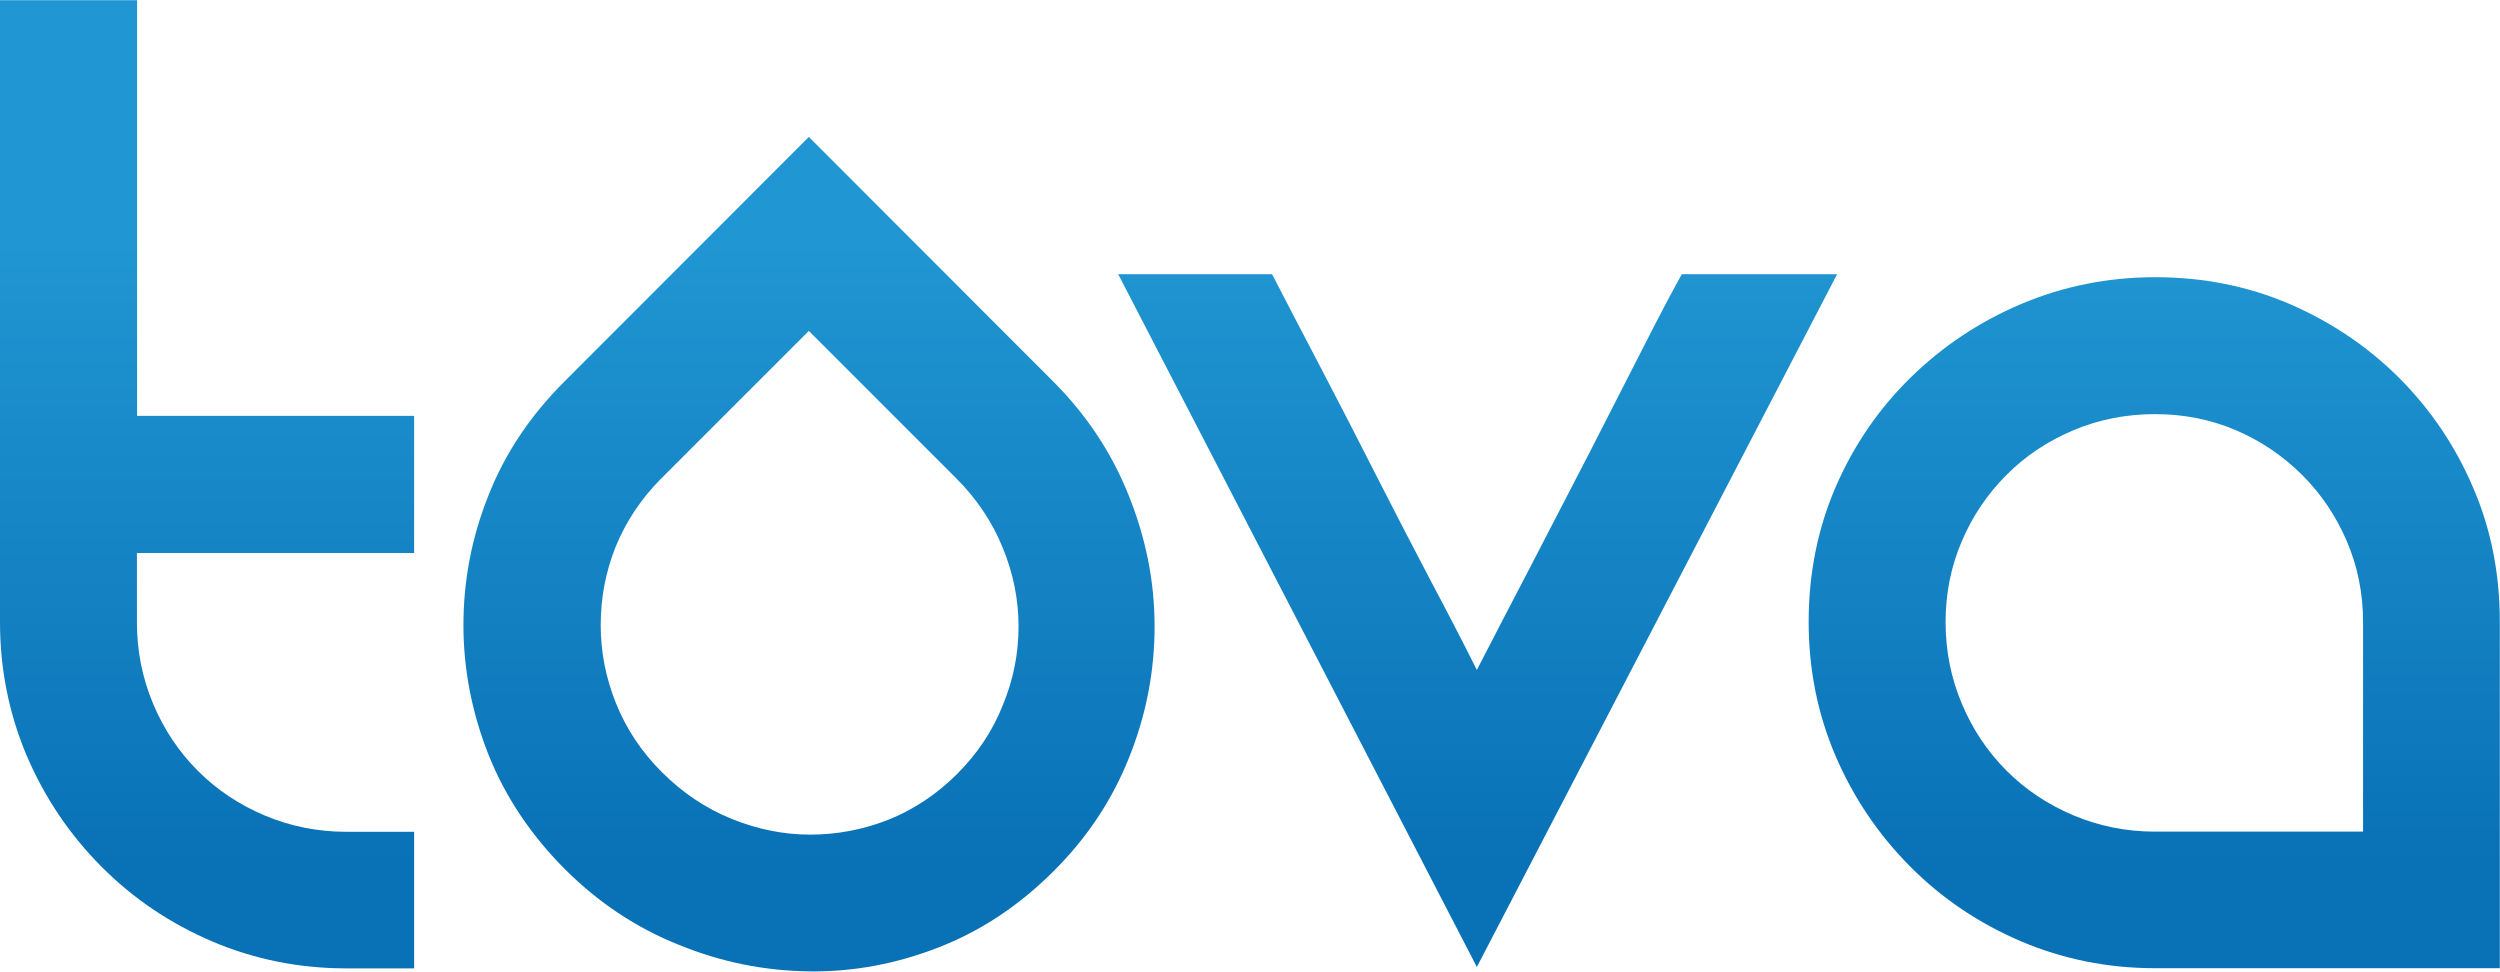
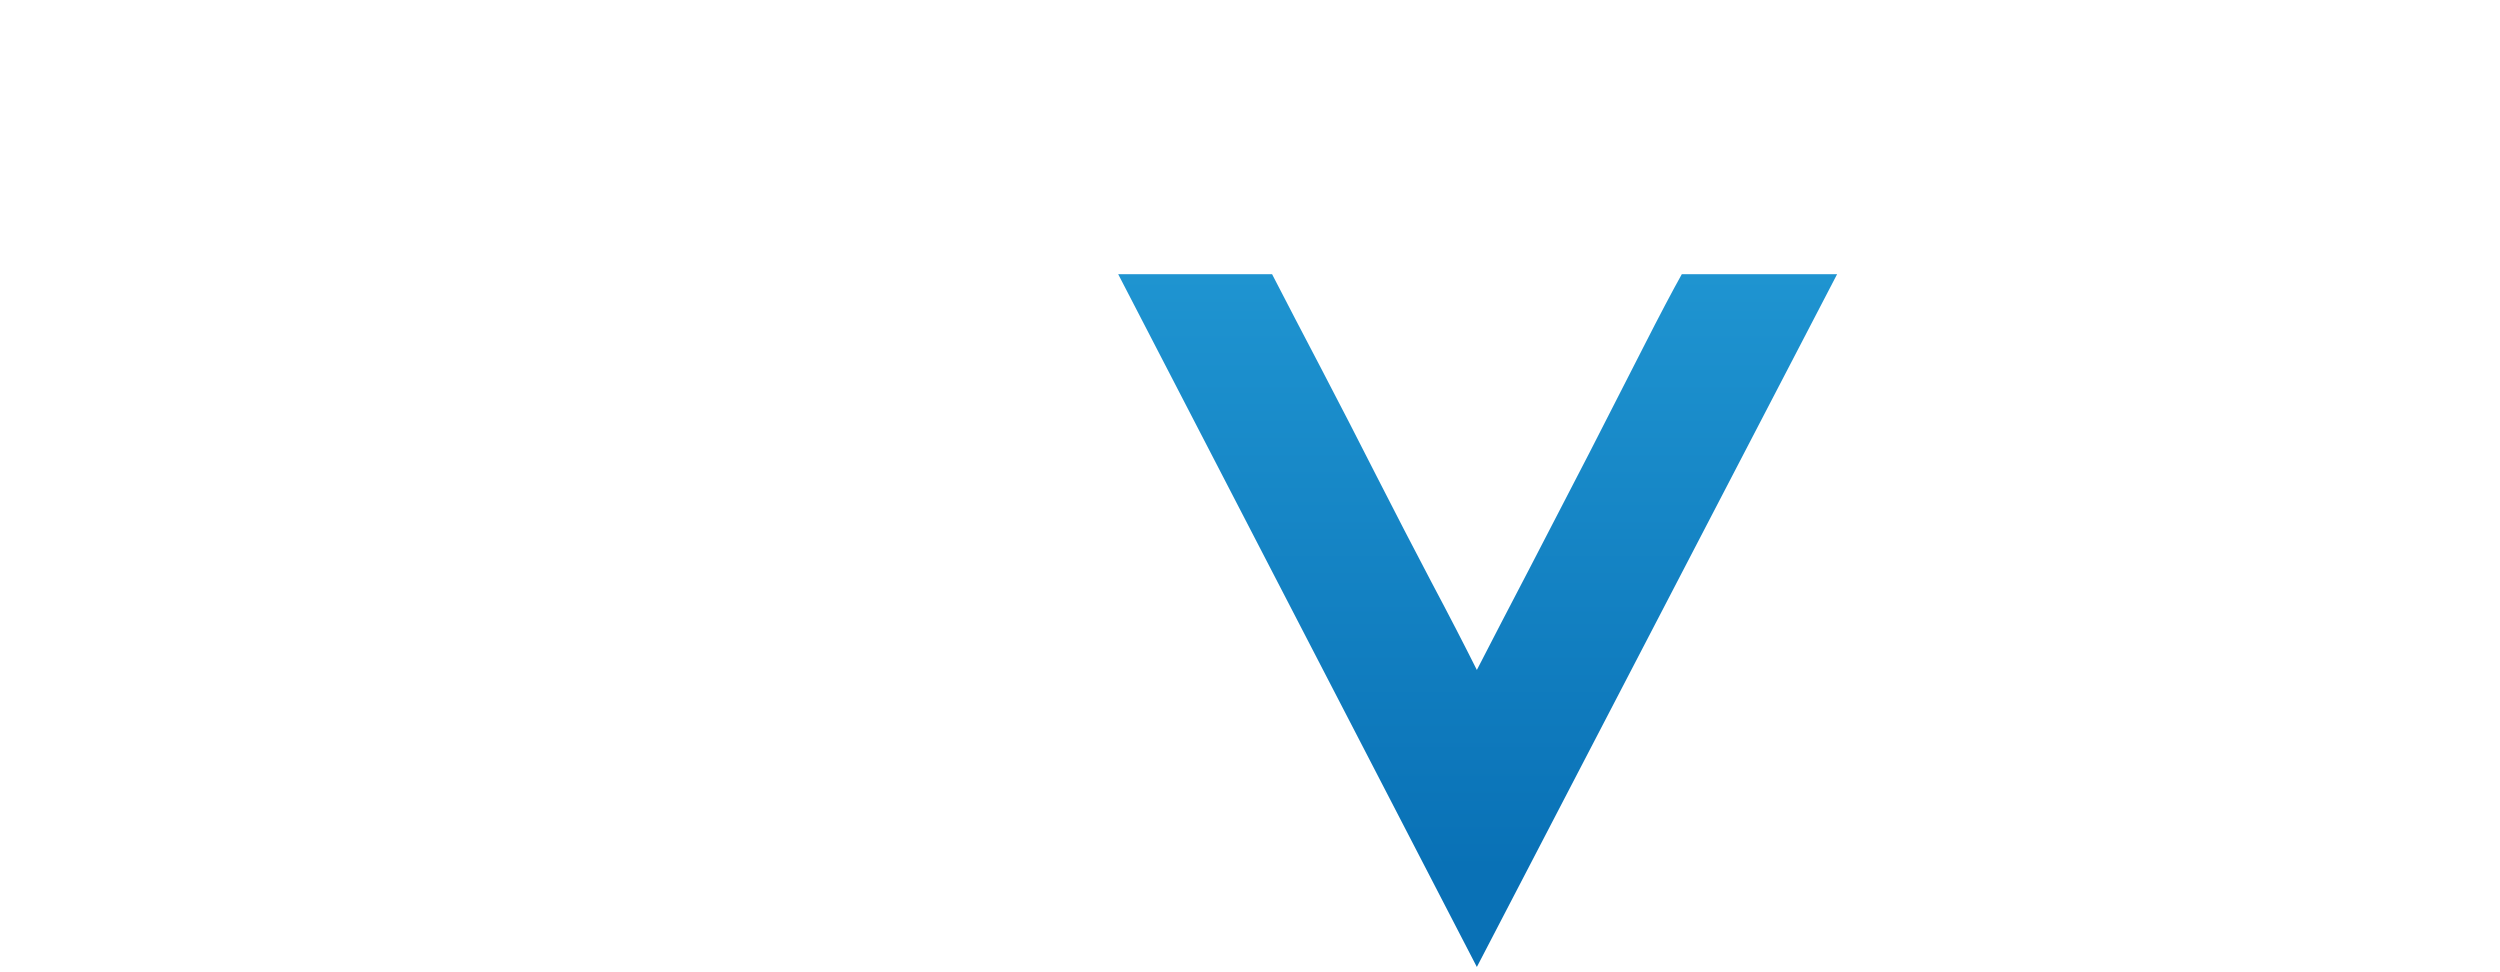
<svg xmlns="http://www.w3.org/2000/svg" id="Layer_1" x="0px" y="0px" viewBox="0 0 1415 550" style="enable-background:new 0 0 1415 550;" xml:space="preserve">
  <style type="text/css">	.st0{fill:url(#SVGID_1_);}	.st1{fill:url(#SVGID_00000059988174187737915520000005836167860885989508_);}	.st2{fill:url(#SVGID_00000128470643431734536380000005197194519418165923_);}	.st3{fill:url(#SVGID_00000132087464381891963300000015463068771678872456_);}</style>
  <g id="Layer_x0020_1">
    <g id="_13WW">
      <linearGradient id="SVGID_1_" gradientUnits="userSpaceOnUse" x1="-2518.05" y1="-5685.31" x2="-2518.05" y2="-2137.81" gradientTransform="matrix(0.1 0 0 -0.1 369 -76.321)">
        <stop offset="0" style="stop-color:#0971B6" />
        <stop offset="1" style="stop-color:#2096D2" />
      </linearGradient>
-       <path class="st0" d="M234.4,470.6v77.5H196c-26.7,0-52-5.1-75.8-15.2c-23.8-10.2-44.7-24.2-62.7-42.3s-32.1-38.9-42.3-62.7   C5.1,404.1,0,378.8,0,352.1V0.1h77.6v235.3h156.8v77.6H77.5v39.2c0,16.3,3.1,31.7,9.2,46.2s14.5,27.1,25.3,37.9   s23.4,19.2,37.9,25.3c14.5,6.1,29.9,9.2,46.2,9.2H234.4L234.4,470.6z" />
      <linearGradient id="SVGID_00000030486032942078524900000001886355097805546933_" gradientUnits="userSpaceOnUse" x1="4672.999" y1="-5685.31" x2="4672.999" y2="-2137.81" gradientTransform="matrix(0.1 0 0 -0.1 369 -76.321)">
        <stop offset="0" style="stop-color:#0971B6" />
        <stop offset="1" style="stop-color:#2096D2" />
      </linearGradient>
      <path style="fill:url(#SVGID_00000030486032942078524900000001886355097805546933_);" d="M1039.8,155.2L835.9,547.3l-203-392.1   H720c8.1,15.7,17.4,33.6,27.9,53.6c10.5,20,20.9,40.4,31.4,61c10.5,20.6,20.8,40.5,30.9,59.7c10.2,19.2,18.7,35.7,25.7,49.7   c8.7-16.9,18.7-36.2,30.1-58c11.3-21.8,22.5-43.4,33.6-64.9c11-21.5,21.2-41.4,30.5-59.7c9.3-18.3,16.6-32.1,21.8-41.4   L1039.8,155.2L1039.8,155.2z" />
      <linearGradient id="SVGID_00000116917675626119491550000011814445266036763018_" gradientUnits="userSpaceOnUse" x1="8503.802" y1="-5685.31" x2="8503.802" y2="-2137.81" gradientTransform="matrix(0.1 0 0 -0.1 369 -76.321)">
        <stop offset="0" style="stop-color:#0971B6" />
        <stop offset="1" style="stop-color:#2096D2" />
      </linearGradient>
-       <path style="fill:url(#SVGID_00000116917675626119491550000011814445266036763018_);" d="M1219.8,156.9c27.3,0,52.7,5.1,76.2,15.2   c23.5,10.2,44.2,24.1,61.9,41.8c17.7,17.7,31.7,38.3,41.8,61.9c10.2,23.5,15.2,48.9,15.2,76.2v196h-195.2   c-26.7,0-52-5.1-75.8-15.2c-23.8-10.2-44.7-24.2-62.7-42.3s-32.1-38.9-42.3-62.7c-10.2-23.8-15.2-49.1-15.2-75.8   c0-27.3,5.1-52.7,15.2-76.2c10.2-23.5,24.2-44.1,42.3-61.9c18-17.7,38.9-31.7,62.7-41.8C1167.8,162,1193.1,156.9,1219.8,156.9   L1219.8,156.9z M1337.5,470.6V352.1c0-16.3-3.1-31.5-9.2-45.8c-6.1-14.2-14.5-26.7-25.3-37.5c-10.8-10.7-23.2-19.2-37.5-25.3   s-29.5-9.1-45.7-9.1c-16.3,0-31.7,3-46.2,9.1c-14.5,6.1-27.2,14.5-37.9,25.3c-10.8,10.8-19.2,23.2-25.3,37.5   c-6.1,14.2-9.2,29.5-9.2,45.8c0,16.3,3.1,31.7,9.2,46.2s14.5,27.1,25.3,37.9s23.4,19.2,37.9,25.3c14.5,6.1,29.9,9.2,46.2,9.2   H1337.5L1337.5,470.6z" />
      <linearGradient id="SVGID_00000016766456759773973900000016299332349464395709_" gradientUnits="userSpaceOnUse" x1="889.1" y1="-5685.31" x2="889.1" y2="-2137.81" gradientTransform="matrix(0.1 0 0 -0.1 369 -76.321)">
        <stop offset="0" style="stop-color:#0971B6" />
        <stop offset="1" style="stop-color:#2096D2" />
      </linearGradient>
-       <path style="fill:url(#SVGID_00000016766456759773973900000016299332349464395709_);" d="M319.8,492c-19.3-19.3-33.8-41-43.3-64.8   c-9.4-23.8-14.2-48.4-14.2-73.3c0-25.1,4.6-49.5,14.1-73.3c9.3-23.8,23.7-45.3,43-64.6L457.8,77.5L596,215.8   c18.9,18.9,33.2,40.4,42.8,64.5c9.7,24,14.7,48.8,14.7,74.2c0,25.6-4.8,50.2-14.4,74.2c-9.6,24.1-23.8,45.5-42.7,64.3   c-19.3,19.3-40.8,33.7-64.6,43c-23.8,9.4-48.4,14.1-73.6,13.8c-25.3-0.3-50-5.2-73.9-15C360.2,525.2,338.7,510.9,319.8,492   L319.8,492z M457.8,187.3l-83.5,83.5c-11.5,11.5-20,24.4-25.9,38.8c-5.7,14.4-8.4,29-8.4,44.3c0,15.1,2.9,29.9,8.7,44.3   c5.8,14.4,14.5,27.5,26,38.9c11.5,11.5,24.5,20.3,39.2,26.3c14.5,5.9,29.5,9,44.6,9c15.2,0,29.9-2.8,44.3-8.4   c14.4-5.8,27.3-14.4,38.8-25.8c11.5-11.5,20.2-24.4,26-39.1c6-14.5,8.9-29.3,8.9-44.6c0-15.1-3-30.1-9-44.6   c-6-14.7-14.8-27.7-26.3-39.2L457.8,187.3L457.8,187.3z" />
    </g>
  </g>
</svg>